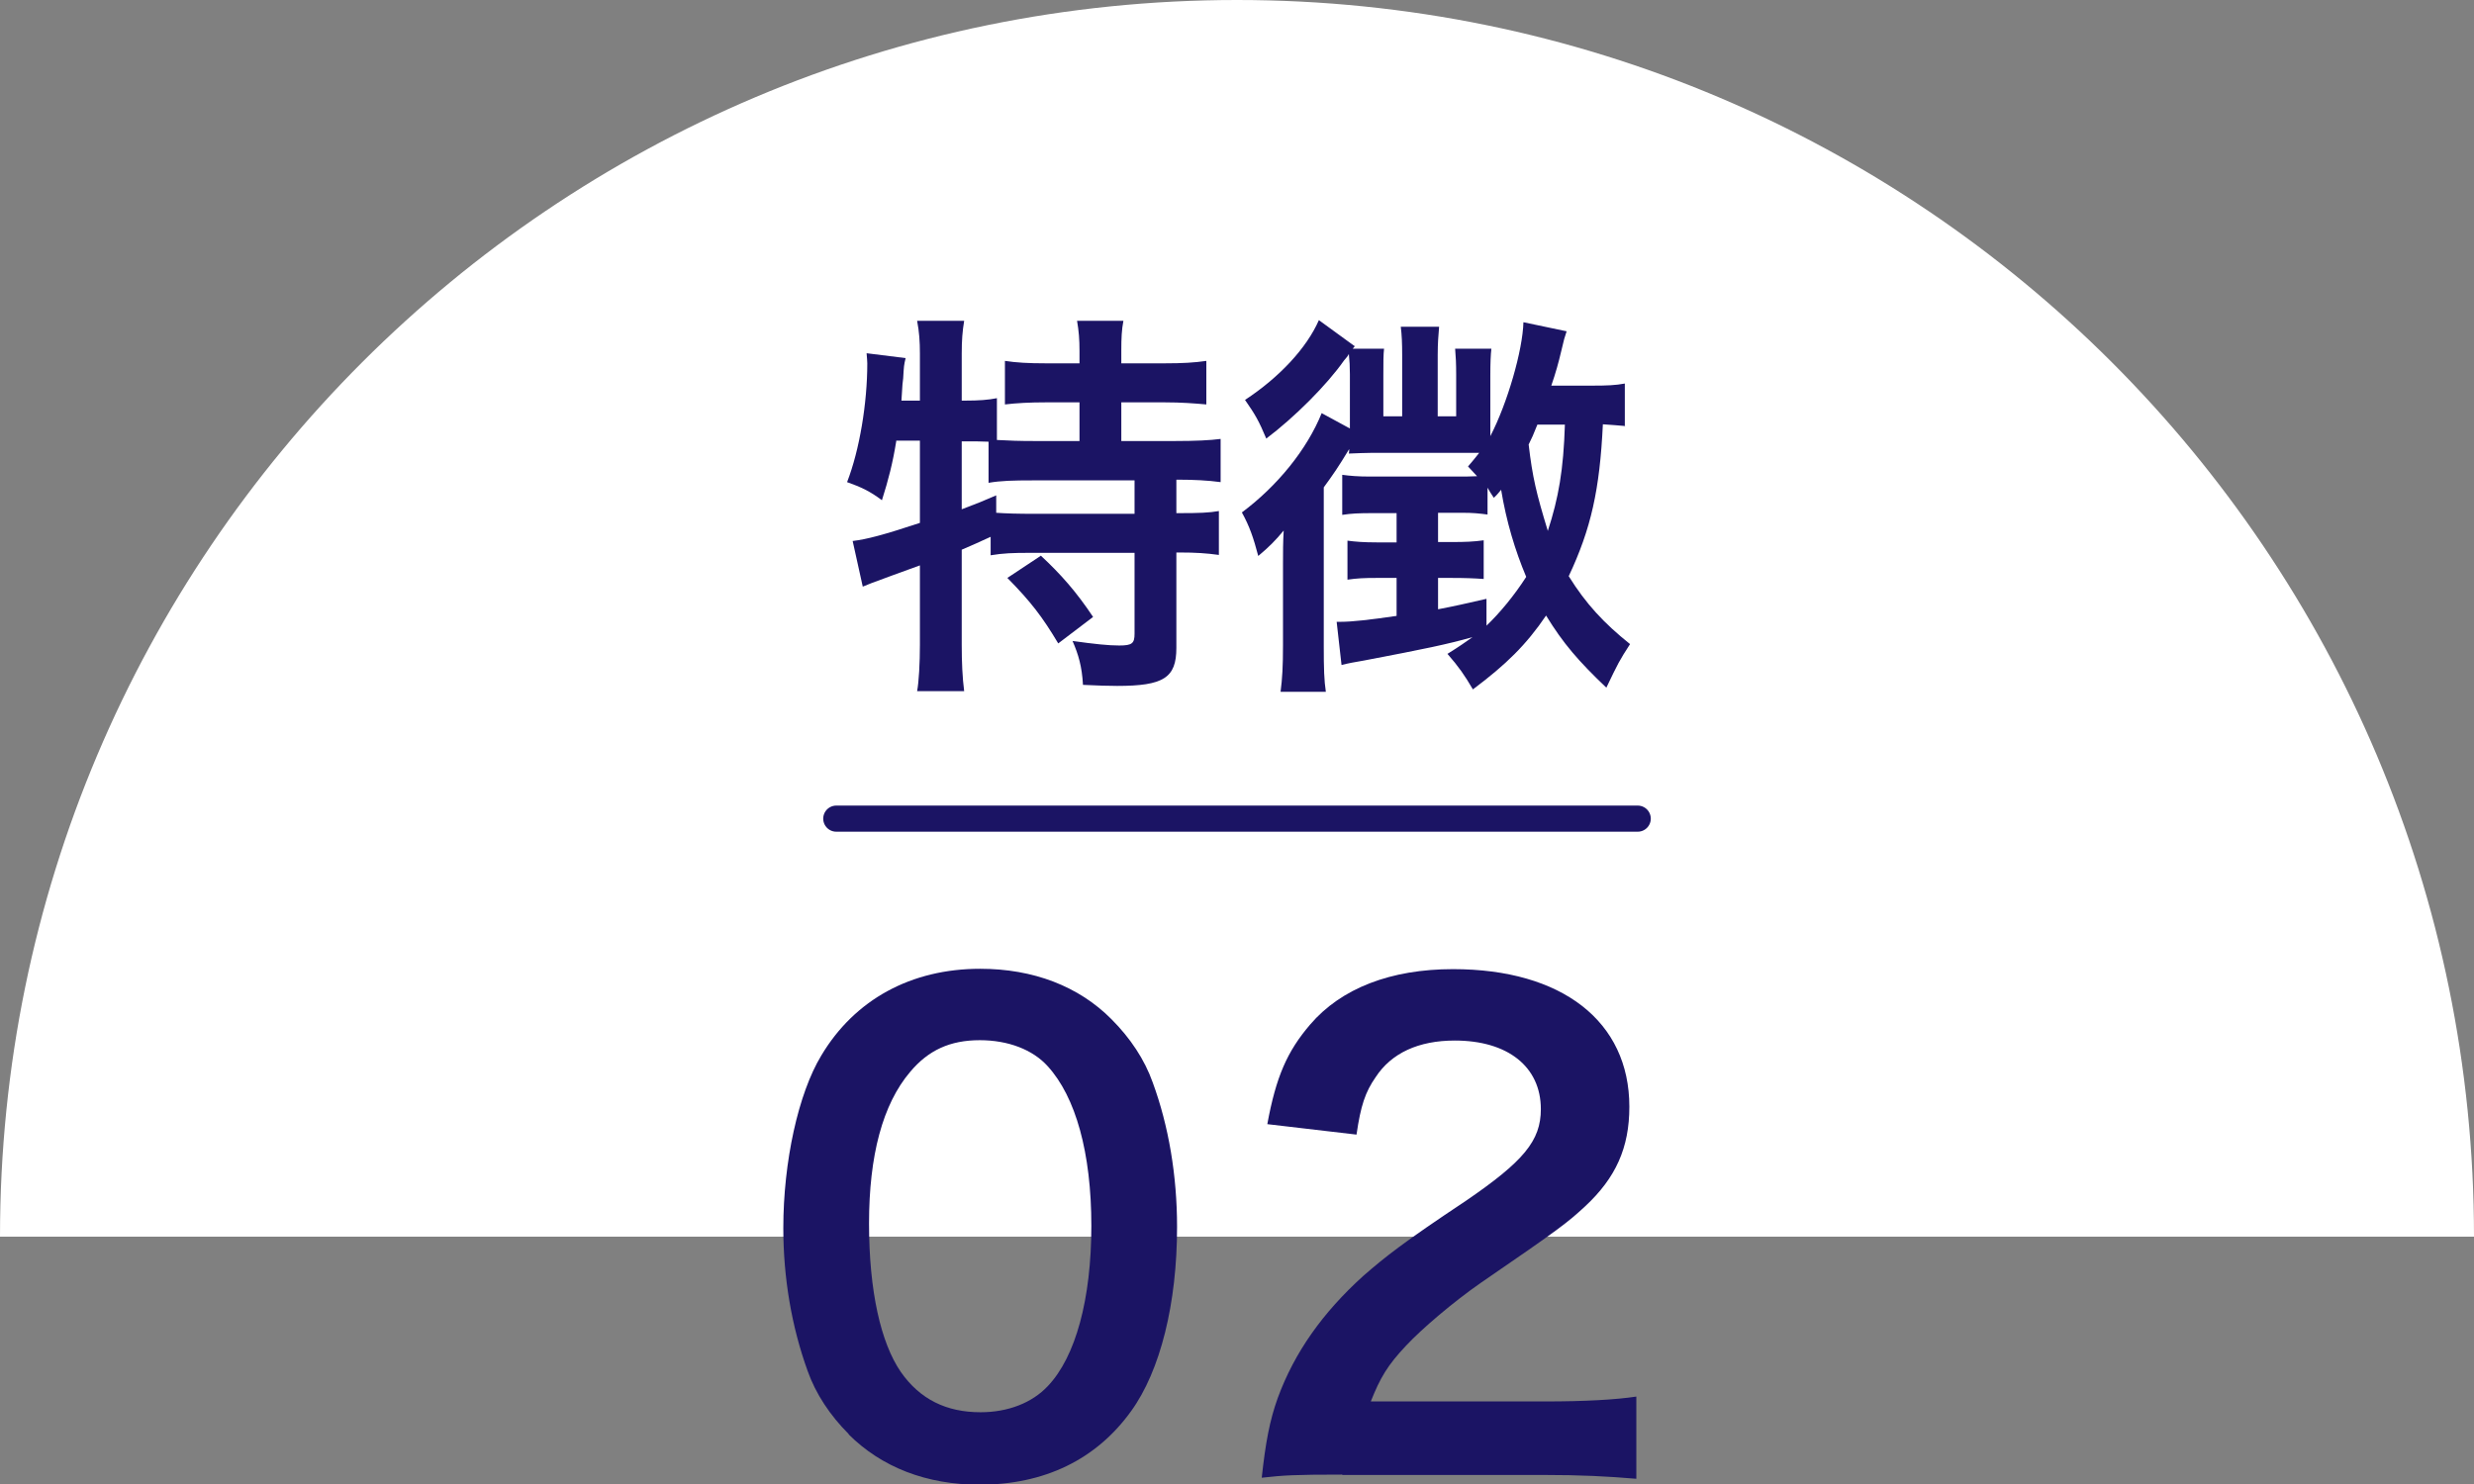
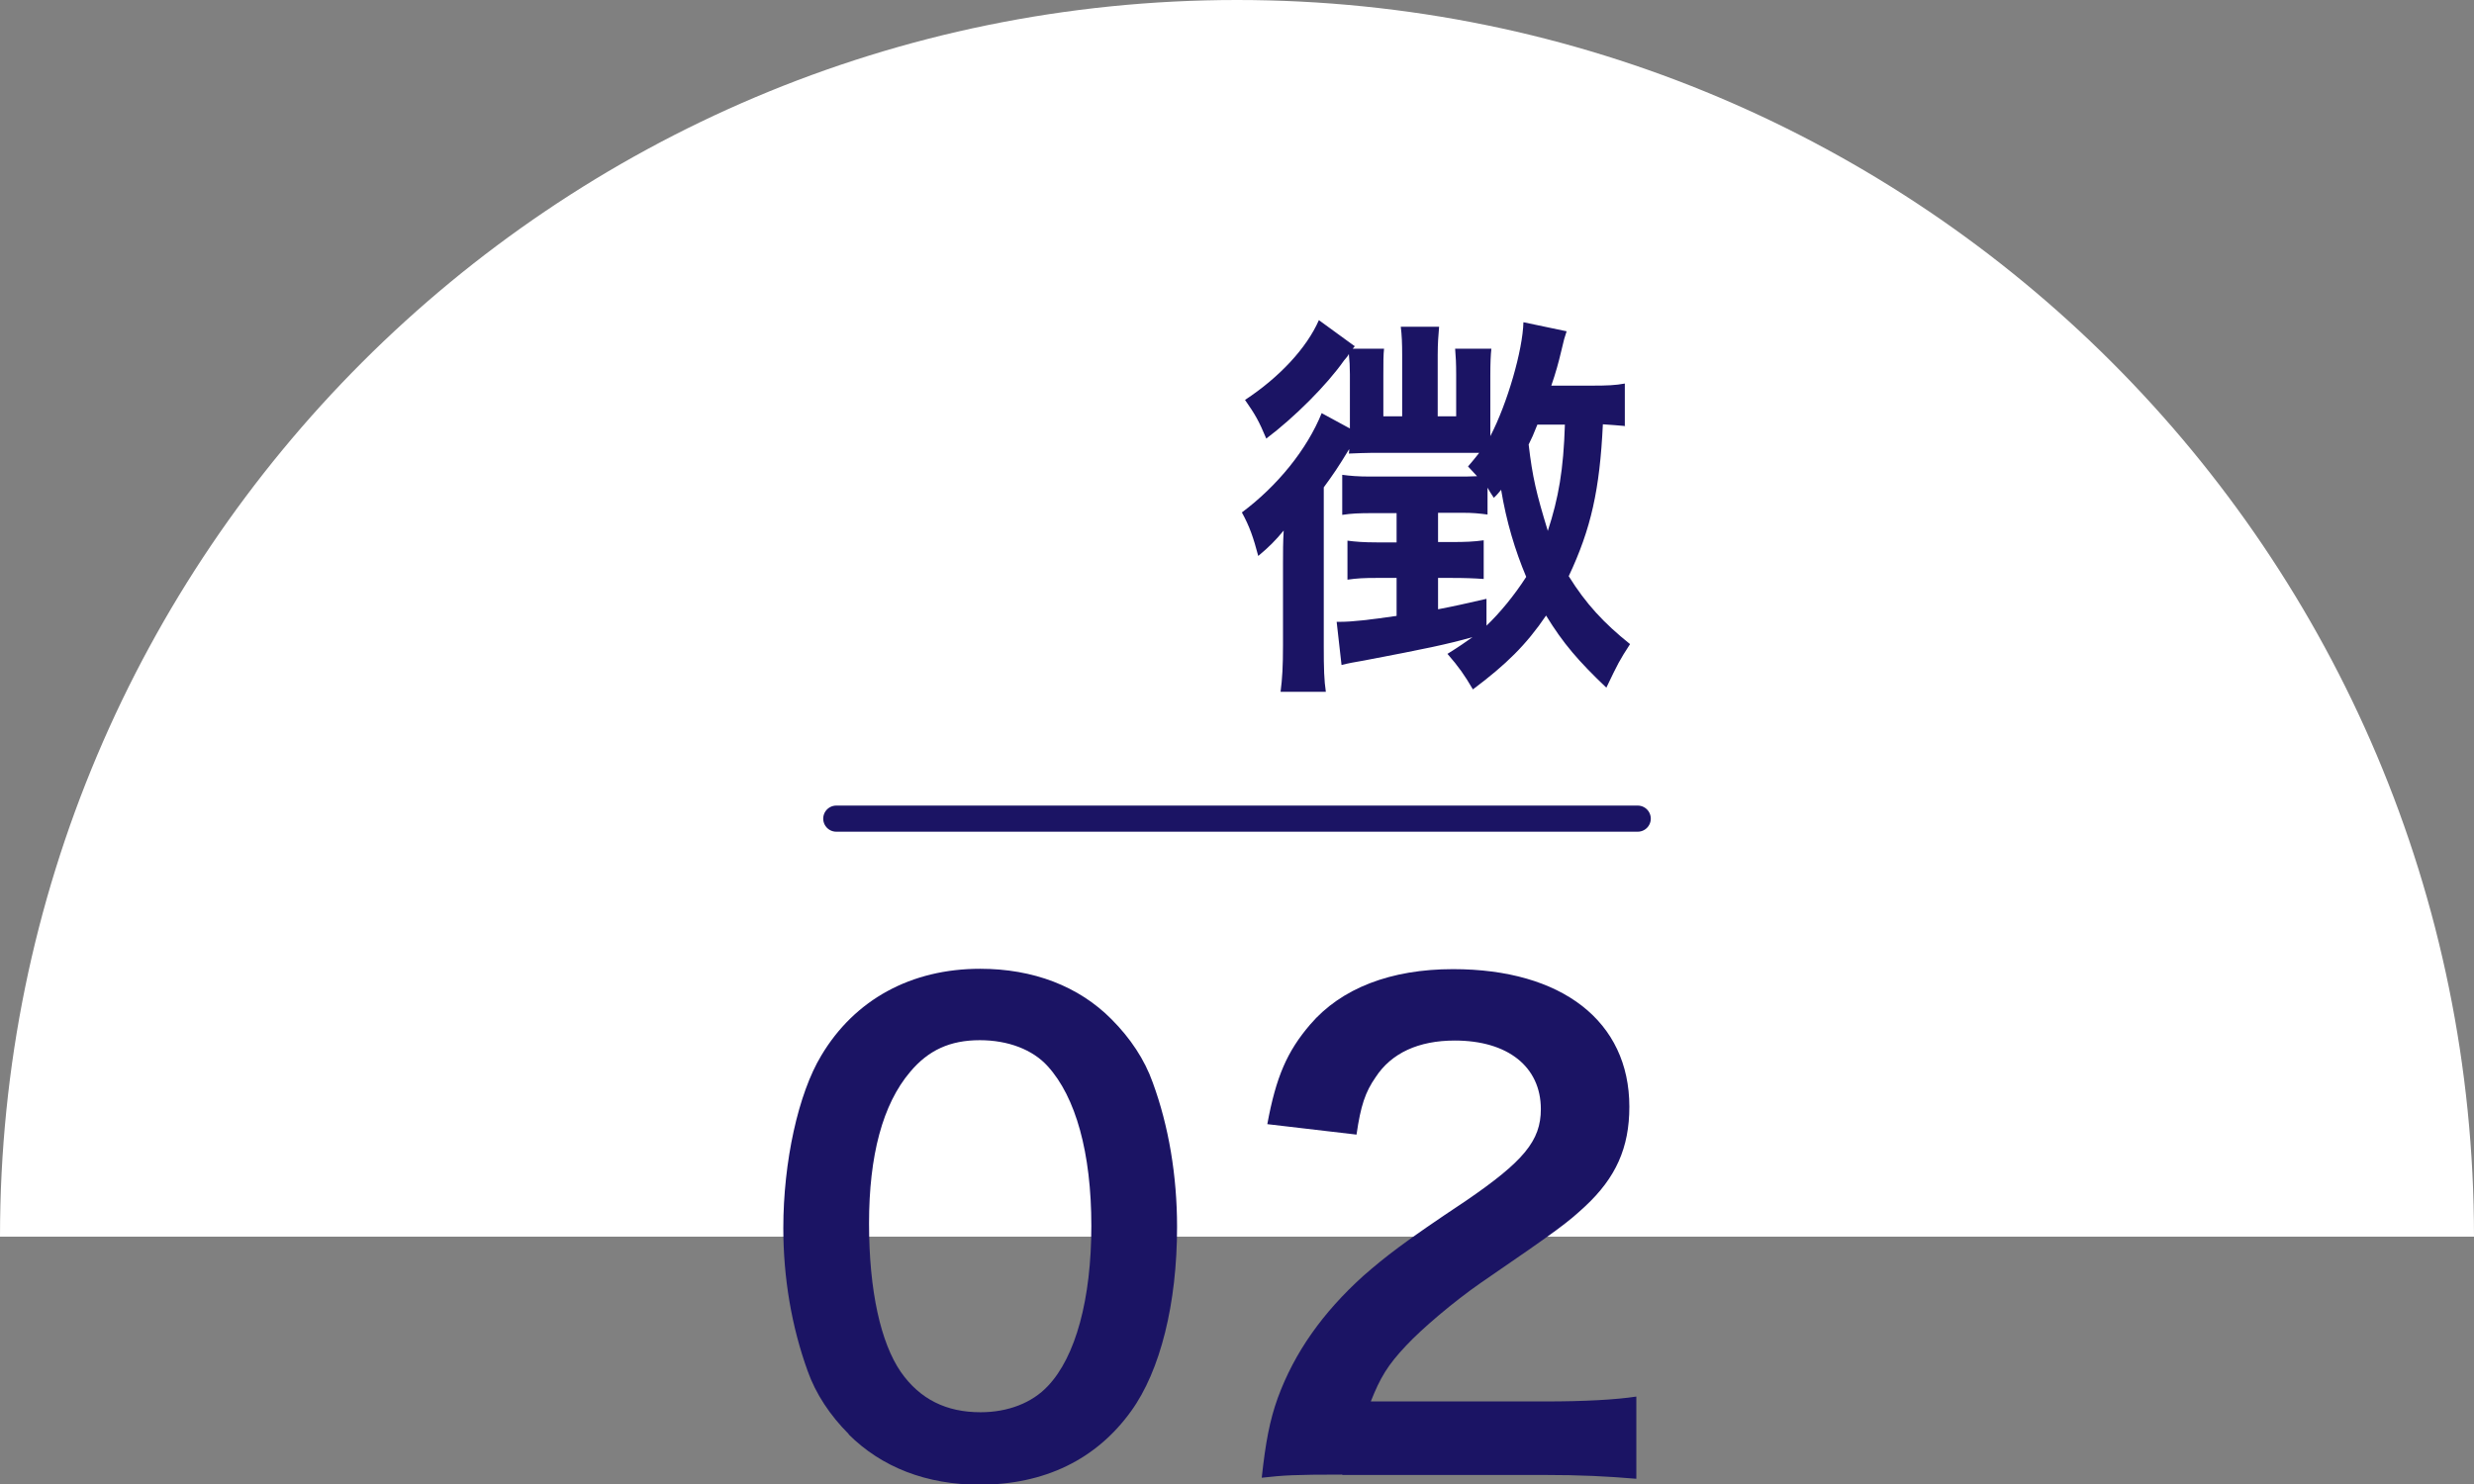
<svg xmlns="http://www.w3.org/2000/svg" id="_レイヤー_2" data-name="レイヤー 2" viewBox="0 0 71 42.61">
  <rect x="0" y="0" width="71" height="42.61" fill="#808080" stroke="none" />
  <defs>
    <style>      .cls-1 {        fill: none;        stroke: #1b1464;        stroke-linecap: round;        stroke-linejoin: round;        stroke-width: .75px;      }      .cls-2 {        fill: #1b1464;      }      .cls-2, .cls-3 {        stroke-width: 0px;      }      .cls-3 {        fill: #fff;      }    </style>
  </defs>
  <g id="_文字" data-name="文字">
    <g>
      <g>
        <path class="cls-3" d="m0,35.5C0,15.89,15.89,0,35.5,0s35.5,15.89,35.5,35.5" />
        <g>
-           <path class="cls-2" d="m25.72,12.67c-.1.62-.22,1.09-.41,1.69-.33-.25-.6-.38-1-.52.36-.93.58-2.27.58-3.41,0-.07-.01-.15-.02-.29l1.12.14c-.05.21-.05.23-.07.58l-.02.17-.03.47h.53v-1.35c0-.34-.02-.63-.08-.94h1.35c-.05.3-.07.56-.07.94v1.35h.09c.41,0,.67-.02.92-.07v1.2c.36.02.64.03,1.06.03h1.31v-1.11h-.96c-.47,0-.84.02-1.18.06v-1.25c.33.05.67.07,1.18.07h.96v-.36c0-.33-.02-.57-.07-.86h1.33c-.05.26-.06.5-.06.85v.37h1.24c.52,0,.86-.02,1.2-.07v1.25c-.34-.03-.71-.06-1.2-.06h-1.24v1.11h1.55c.57,0,1-.02,1.3-.06v1.24c-.36-.05-.78-.07-1.2-.07h-.07v.96h.1c.55,0,.84-.01,1.12-.06v1.26c-.36-.05-.67-.07-1.12-.07h-.1v2.74c0,.86-.37,1.09-1.7,1.09-.19,0-.62-.01-.98-.03-.03-.53-.13-.87-.3-1.26.65.09,1.03.13,1.34.13.37,0,.44-.06.44-.34v-2.32h-3.01c-.48,0-.76.01-1.12.07v-.53c-.32.15-.53.24-.83.37v2.73c0,.5.02.94.07,1.33h-1.35c.05-.26.08-.81.08-1.33v-2.28c-.28.1-.53.19-.77.28-.61.22-.75.28-.87.33l-.29-1.31c.41-.05.87-.17,1.93-.52v-2.36h-.68Zm1.88,1.95c.45-.17.6-.23.99-.4v.5c.28.02.61.03,1.11.03h2.86v-.96h-2.89c-.61,0-.95.01-1.3.07v-1.18c-.25-.01-.4-.01-.59-.01h-.18v1.95Zm2.27,1.33c.58.54,1.02,1.04,1.5,1.76l-1,.76c-.46-.77-.79-1.2-1.46-1.88l.95-.63Z" />
          <path class="cls-2" d="m46.64,12.23c-.24-.02-.33-.03-.64-.05-.09,1.88-.34,3-.98,4.36.49.79,1.01,1.35,1.76,1.95-.31.48-.34.54-.68,1.25-.8-.76-1.24-1.27-1.73-2.07-.57.84-1.14,1.4-2.1,2.12-.24-.41-.4-.64-.73-1.02.37-.23.49-.32.72-.48-.75.21-1.33.33-3.11.67-.29.05-.46.08-.65.13l-.14-1.24h.11c.34,0,.86-.06,1.61-.17v-1.09h-.57c-.37,0-.56.01-.84.05v-1.12c.22.03.46.05.85.05h.56v-.84h-.68c-.41,0-.62.01-.88.05v-1.15c.22.03.45.05.79.05h2.43c.29,0,.48,0,.65-.01-.1-.11-.14-.15-.26-.28.15-.17.19-.23.32-.39h-3.11c-.11,0-.42.01-.63.02.01-.06.01-.07.01-.13-.32.53-.46.73-.73,1.1v4.56c0,.64.01.98.06,1.31h-1.3c.05-.38.07-.73.07-1.34v-2.33c0-.37,0-.61.02-.96-.24.29-.42.47-.73.73-.14-.53-.25-.85-.47-1.25,1.02-.76,1.87-1.81,2.29-2.85l.81.44v-1.56c0-.22-.01-.39-.03-.58q-.03.07-.14.19c-.49.7-1.42,1.63-2.23,2.24-.21-.5-.31-.68-.61-1.11.99-.65,1.77-1.49,2.12-2.29l1.03.75-.06.07h.9c-.02.17-.02.4-.02.75v1.19h.54v-1.76c0-.33-.01-.58-.04-.81h1.1c-.02.24-.04.47-.04.81v1.76h.53v-1.19c0-.32-.01-.52-.03-.75h1.04c-.02.18-.03.41-.03.77v1.74c.49-.94.93-2.47.95-3.27l1.24.26c-.06.18-.08.24-.15.55-.09.38-.16.63-.29,1.01h1.16c.45,0,.68-.01.95-.06v1.24Zm-3.99,5.74c.39-.37.81-.88,1.15-1.41-.32-.76-.57-1.59-.72-2.5-.08.09-.1.13-.21.23-.09-.14-.12-.18-.18-.29v.77c-.24-.03-.4-.05-.73-.05h-.69v.84h.38c.41,0,.64-.01.93-.05v1.11c-.28-.02-.54-.03-.93-.03h-.38v.9c.52-.1.73-.15,1.39-.3v.78Zm1.47-5.78c-.11.28-.16.39-.25.57.11.94.22,1.4.55,2.48.31-.95.45-1.76.49-3.05h-.79Z" />
        </g>
        <line class="cls-1" x1="24" y1="23.5" x2="47" y2="23.5" />
      </g>
      <g>
        <path class="cls-2" d="m24.36,41.17c-.54-.54-.95-1.16-1.18-1.81-.46-1.27-.7-2.67-.7-4.11,0-1.9.43-3.86,1.09-4.95.96-1.61,2.58-2.49,4.56-2.49,1.52,0,2.83.5,3.77,1.45.54.54.95,1.16,1.18,1.81.46,1.25.7,2.68.7,4.15,0,2.2-.48,4.13-1.32,5.29-1,1.39-2.49,2.11-4.35,2.11-1.52,0-2.81-.5-3.76-1.45Zm5.71-1.38c.8-.84,1.25-2.5,1.25-4.6s-.45-3.7-1.25-4.58c-.43-.48-1.14-.75-1.95-.75-.86,0-1.48.29-2,.91-.79.93-1.18,2.4-1.18,4.35s.34,3.43.91,4.26c.55.79,1.31,1.16,2.29,1.16.79,0,1.48-.27,1.93-.75Z" />
        <path class="cls-2" d="m38.52,42.33c-1.39,0-1.68.02-2.31.09.11-1.02.23-1.65.46-2.29.48-1.31,1.29-2.45,2.45-3.5.63-.55,1.16-.97,2.95-2.16,1.65-1.13,2.15-1.72,2.15-2.63,0-1.22-.95-1.97-2.47-1.97-1.04,0-1.82.36-2.27,1.05-.3.43-.43.82-.55,1.65l-2.56-.3c.25-1.36.57-2.09,1.23-2.86.89-1.04,2.31-1.59,4.1-1.59,3.13,0,5.06,1.5,5.06,3.95,0,1.18-.39,2.04-1.27,2.86-.5.46-.68.61-3,2.2-.79.55-1.68,1.31-2.13,1.79-.54.57-.75.93-1.02,1.61h5.01c1.13,0,2.02-.05,2.61-.14v2.36c-.84-.07-1.56-.11-2.7-.11h-5.74Z" />
      </g>
    </g>
  </g>
</svg>